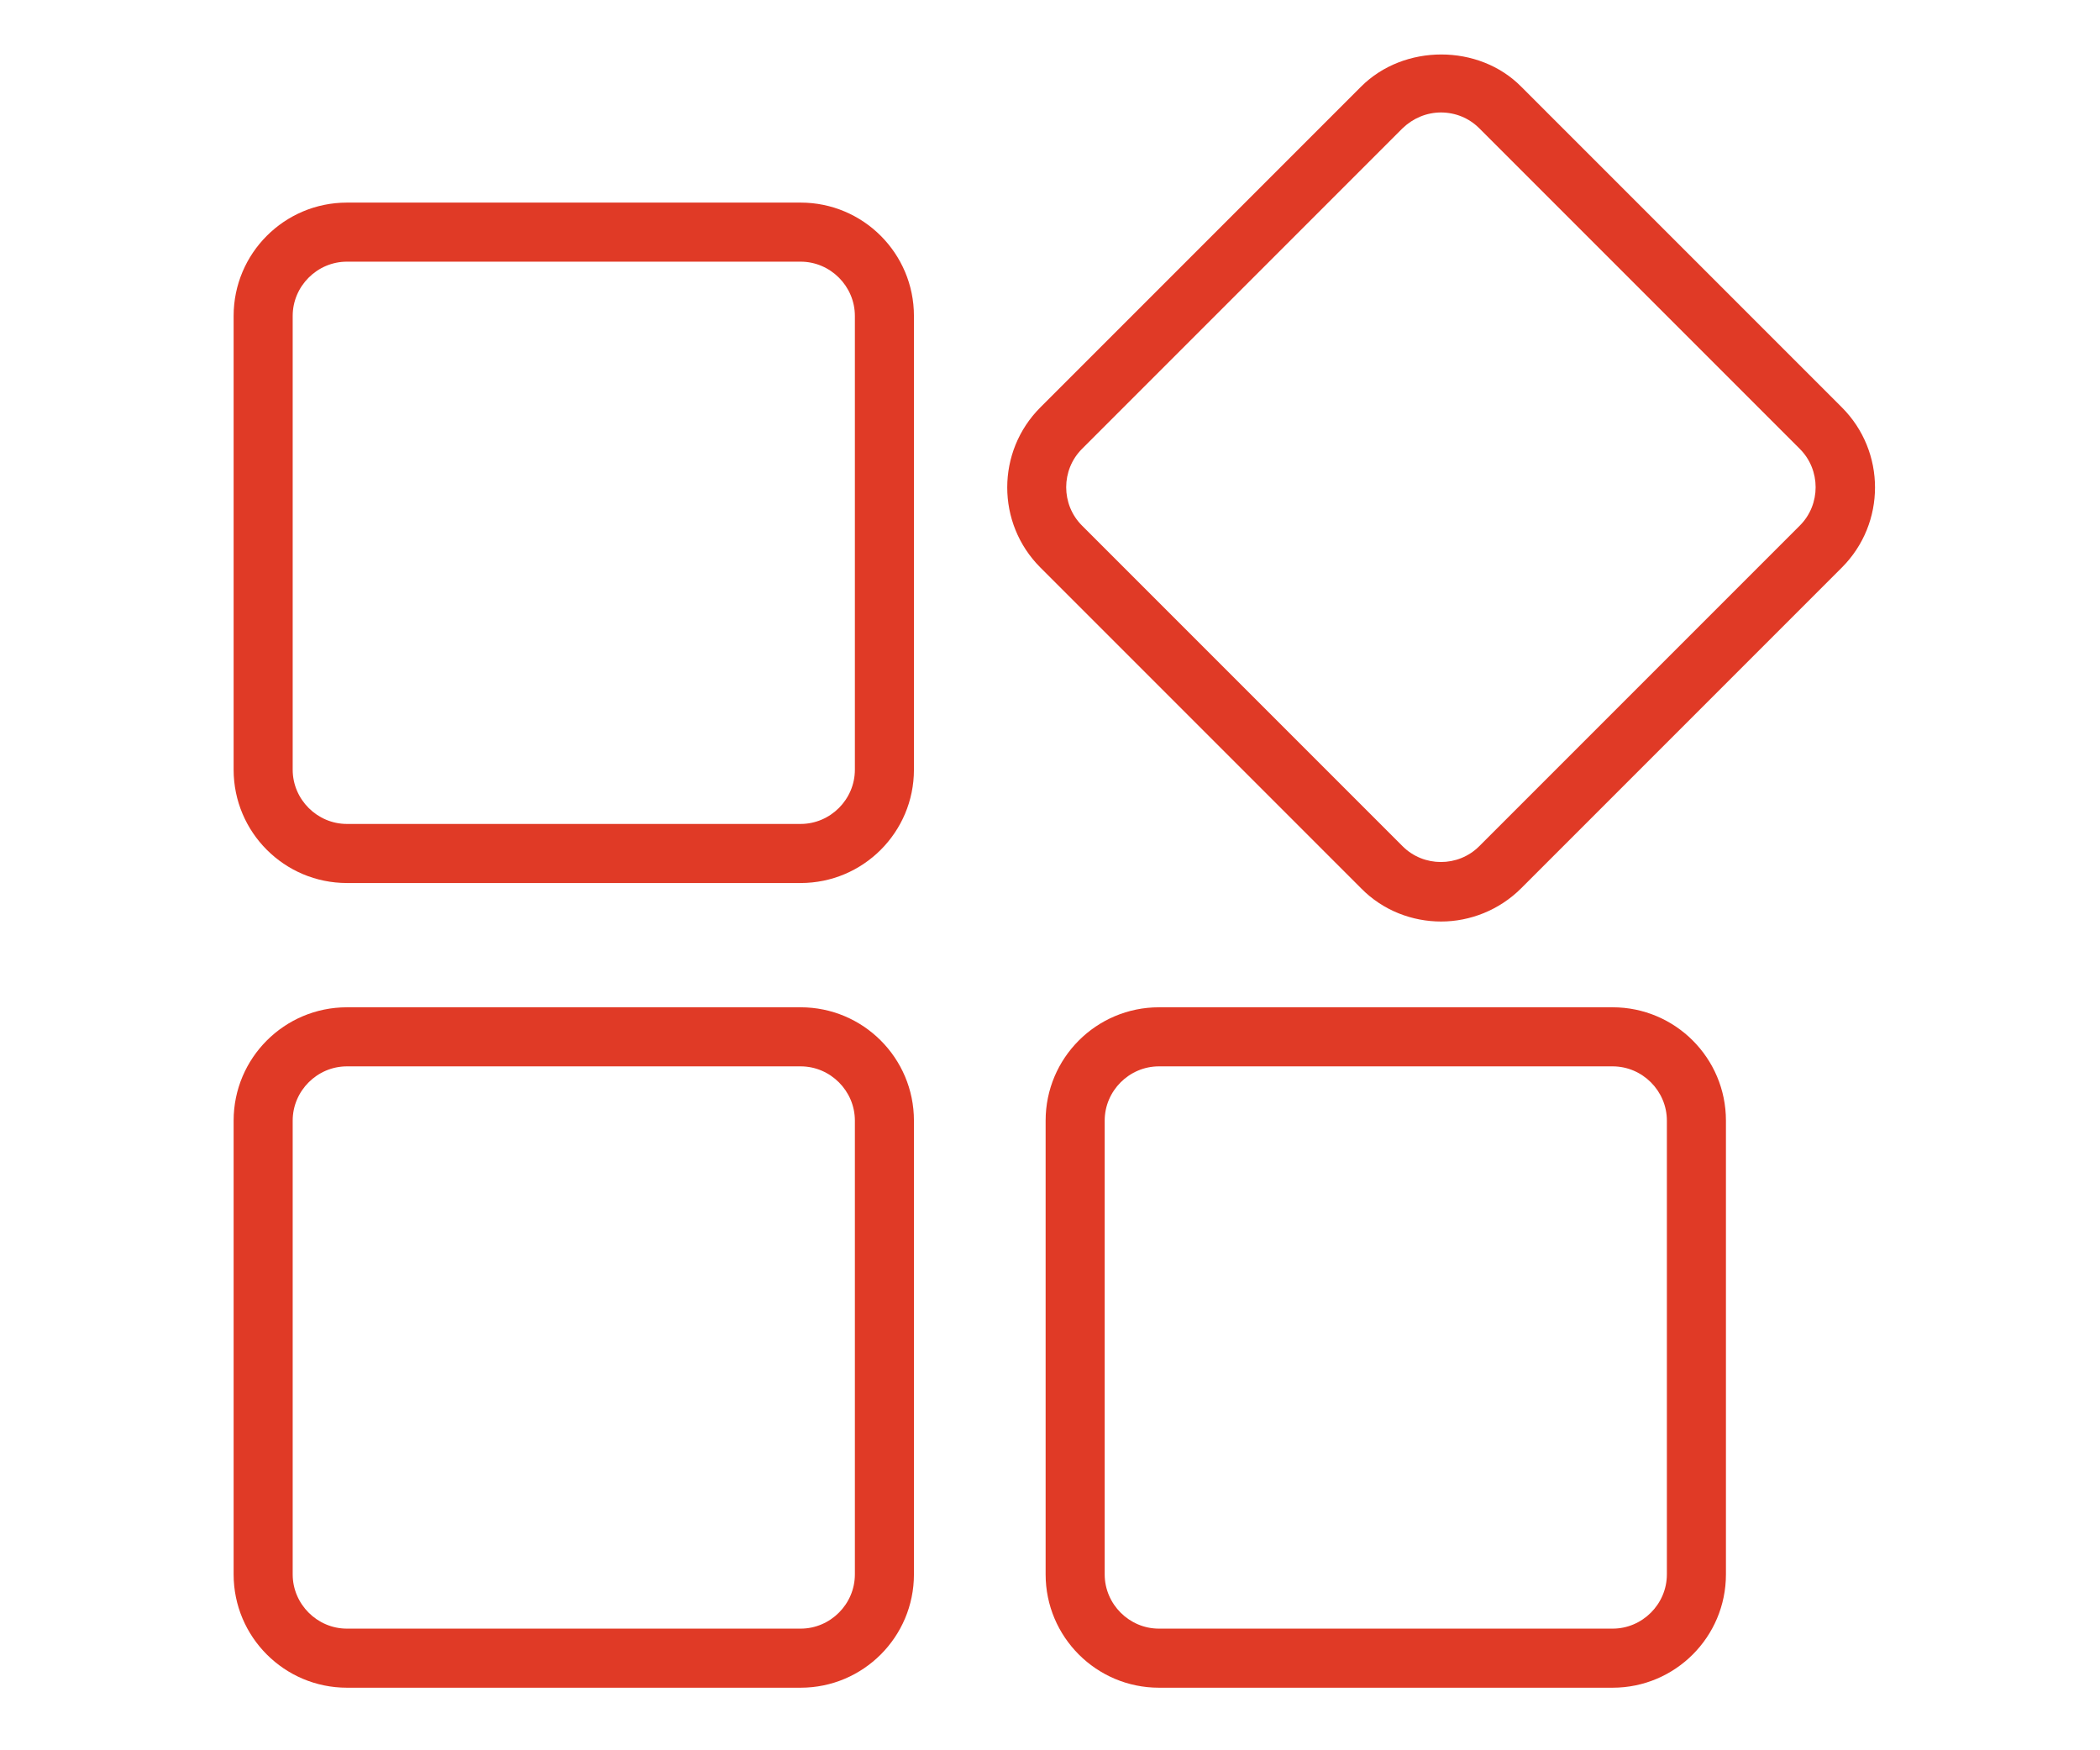
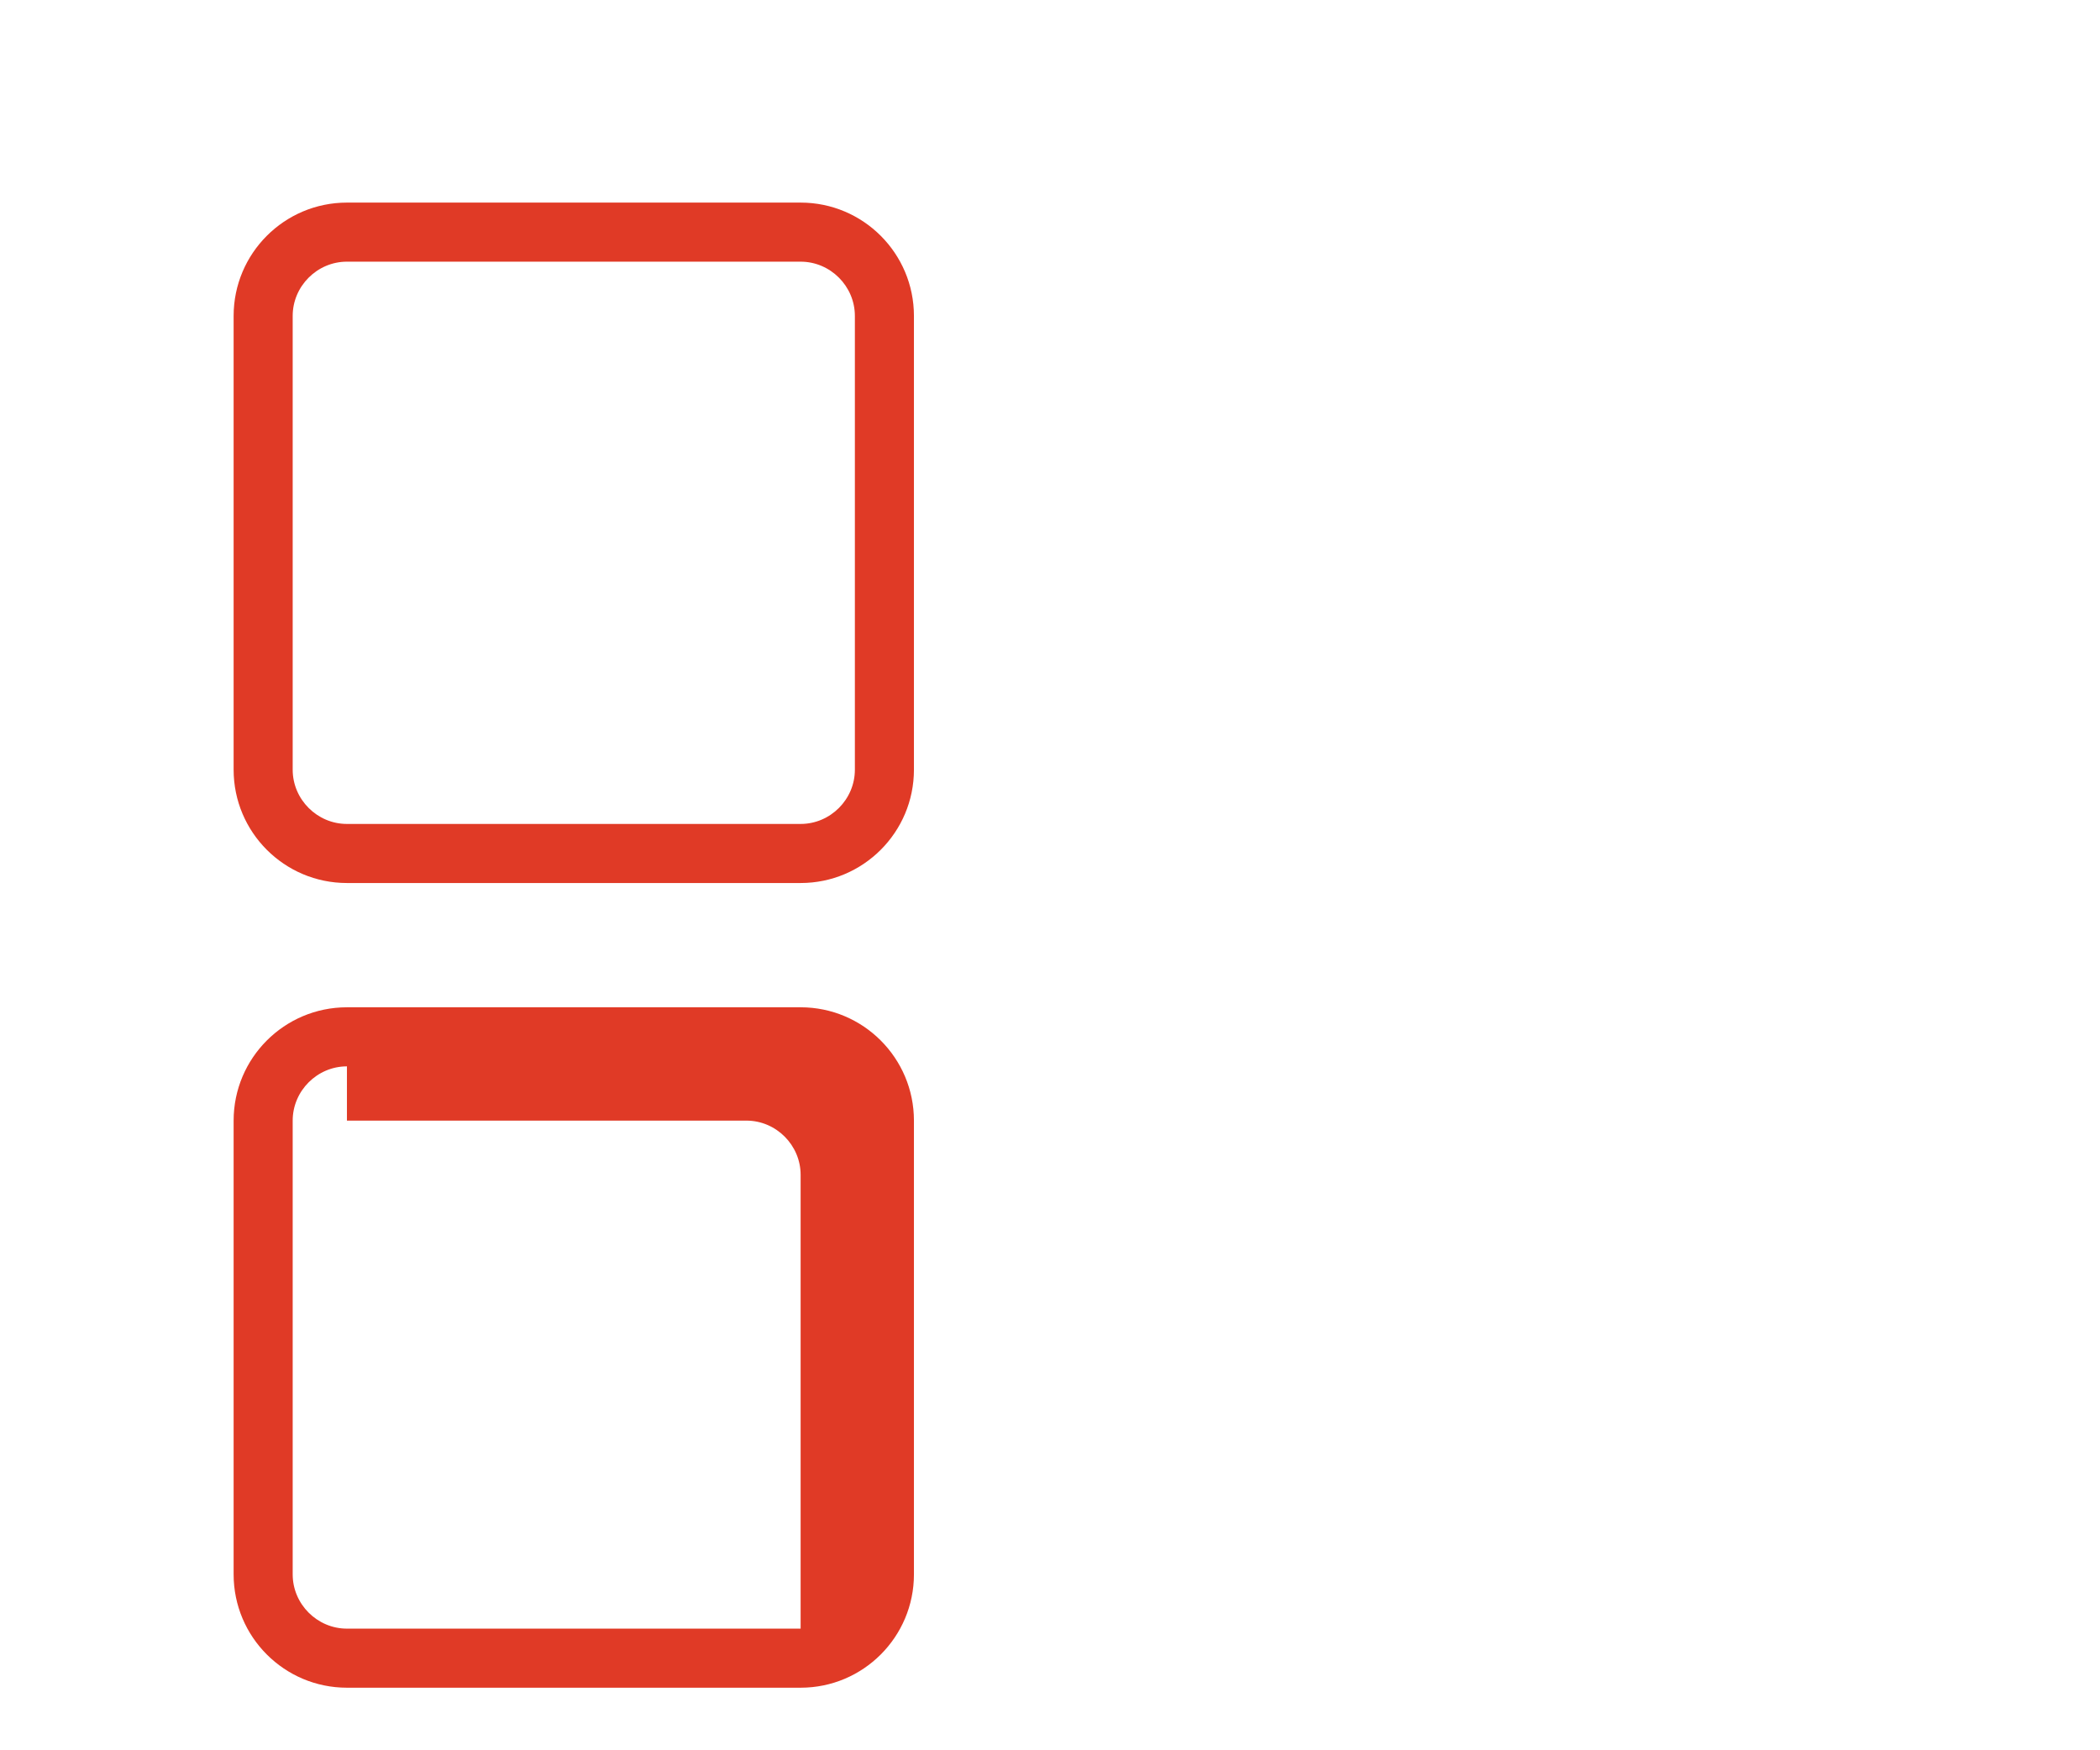
<svg xmlns="http://www.w3.org/2000/svg" id="Layer_1" data-name="Layer 1" viewBox="0 0 48 40">
  <defs>
    <style>
      .cls-1 {
        fill: #e03a26;
      }
    </style>
  </defs>
  <path class="cls-1" d="M18.3,20.18H7.93c-1.43,0-2.59-1.16-2.59-2.59V7.22c0-1.43,1.16-2.59,2.59-2.59h10.37c1.43,0,2.59,1.16,2.59,2.59v10.37c0,1.43-1.16,2.59-2.59,2.59ZM7.93,5.98c-.68,0-1.24.56-1.24,1.24v10.37c0,.68.56,1.24,1.24,1.24h10.37c.68,0,1.24-.56,1.24-1.24V7.22c0-.68-.56-1.24-1.24-1.24H7.93Z" />
-   <path class="cls-1" d="M18.3,38.57H7.93c-1.43,0-2.59-1.16-2.59-2.59v-10.37c0-1.43,1.16-2.59,2.59-2.59h10.37c1.43,0,2.59,1.16,2.59,2.59v10.37c0,1.43-1.16,2.59-2.59,2.59ZM7.93,24.37c-.68,0-1.24.56-1.24,1.24v10.37c0,.68.56,1.24,1.24,1.24h10.37c.68,0,1.24-.56,1.24-1.24v-10.37c0-.68-.56-1.24-1.24-1.24H7.93Z" />
-   <path class="cls-1" d="M36.86,38.57h-10.37c-1.43,0-2.59-1.16-2.59-2.59v-10.37c0-1.43,1.16-2.59,2.59-2.59h10.37c1.43,0,2.59,1.16,2.59,2.59v10.37c0,1.43-1.16,2.59-2.59,2.59ZM26.49,24.37c-.68,0-1.24.56-1.24,1.24v10.37c0,.68.56,1.24,1.24,1.24h10.37c.68,0,1.24-.56,1.24-1.24v-10.37c0-.68-.56-1.24-1.24-1.24h-10.37Z" />
-   <path class="cls-1" d="M32.94,21.06c-.66,0-1.33-.25-1.83-.76l-7.33-7.33c-1.01-1.01-1.01-2.65,0-3.66l7.33-7.33c.98-.98,2.69-.98,3.66,0l7.33,7.33c1.01,1.01,1.01,2.65,0,3.66h0s-7.33,7.33-7.33,7.33c-.5.5-1.17.76-1.83.76ZM32.94,2.57c-.33,0-.64.13-.88.36l-7.33,7.33c-.48.48-.48,1.27,0,1.75l7.33,7.33c.48.48,1.27.48,1.75,0l7.33-7.33c.48-.48.48-1.27,0-1.75l-7.33-7.33c-.23-.23-.54-.36-.88-.36Z" />
+   <path class="cls-1" d="M18.3,38.57H7.93c-1.43,0-2.59-1.16-2.59-2.59v-10.37c0-1.43,1.16-2.59,2.59-2.59h10.37c1.43,0,2.59,1.16,2.59,2.59v10.37c0,1.43-1.16,2.59-2.59,2.59ZM7.93,24.37c-.68,0-1.24.56-1.24,1.24v10.37c0,.68.56,1.24,1.24,1.24h10.37v-10.37c0-.68-.56-1.24-1.24-1.24H7.93Z" />
</svg>